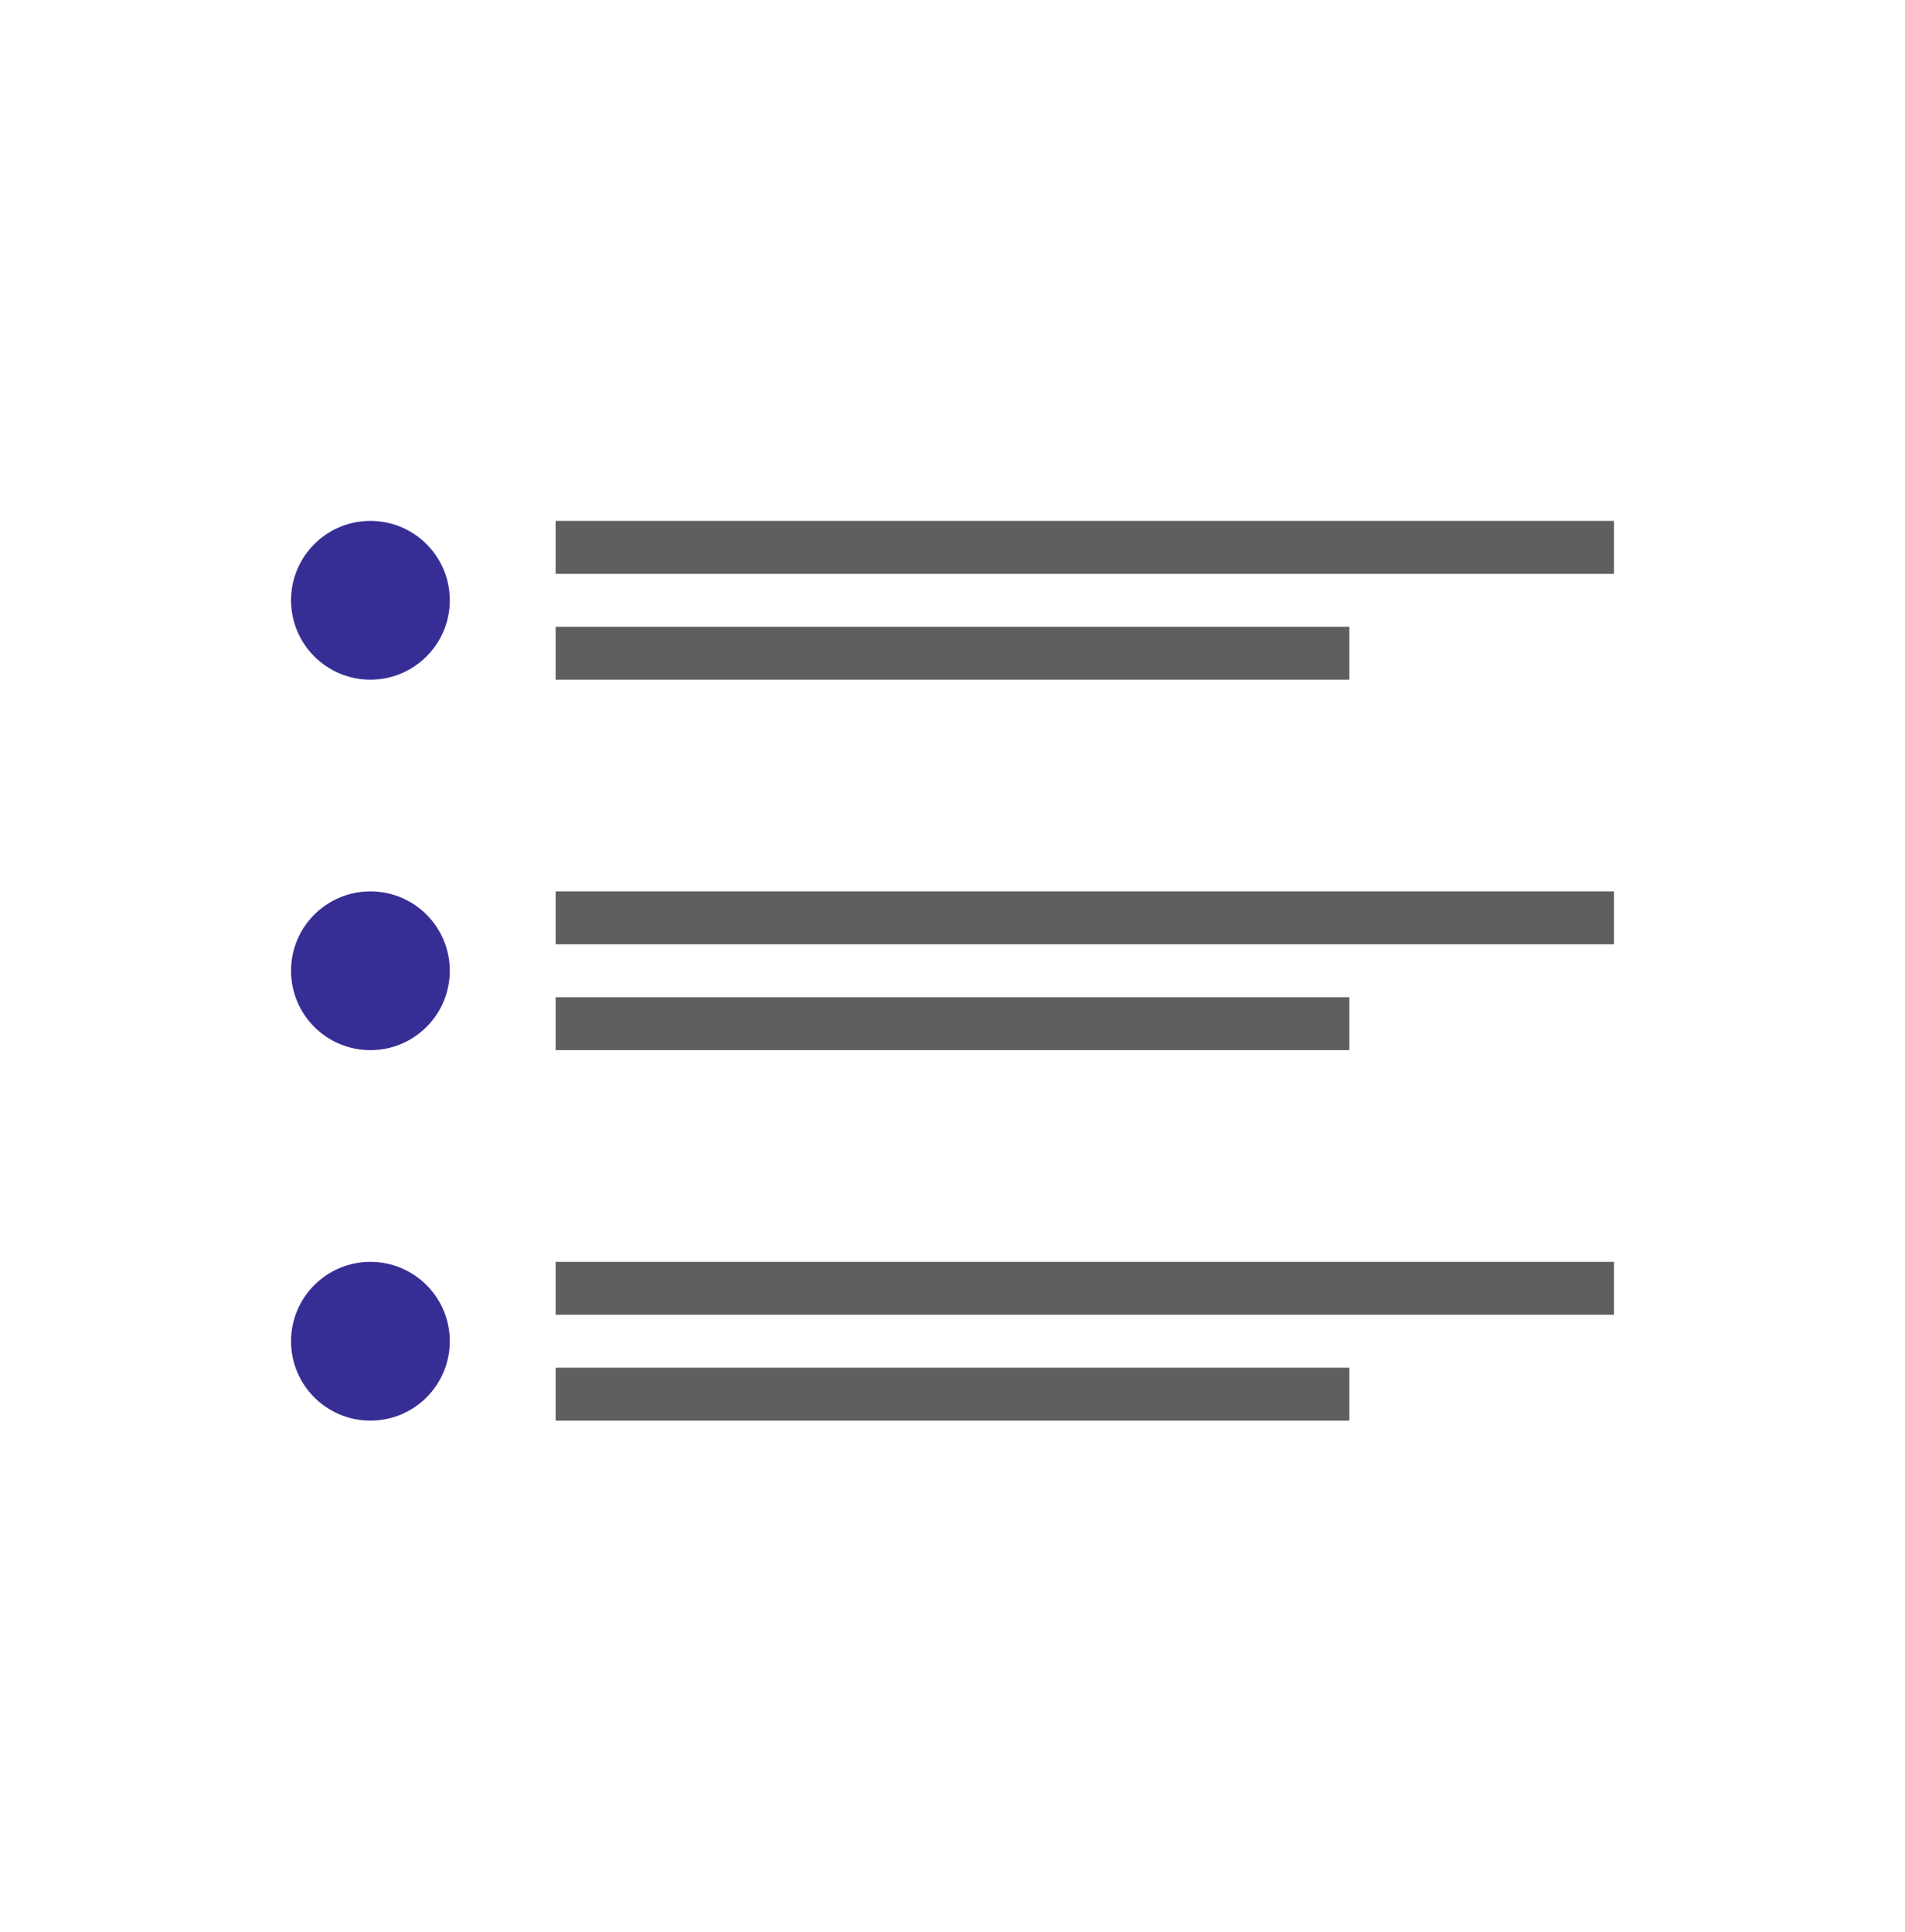
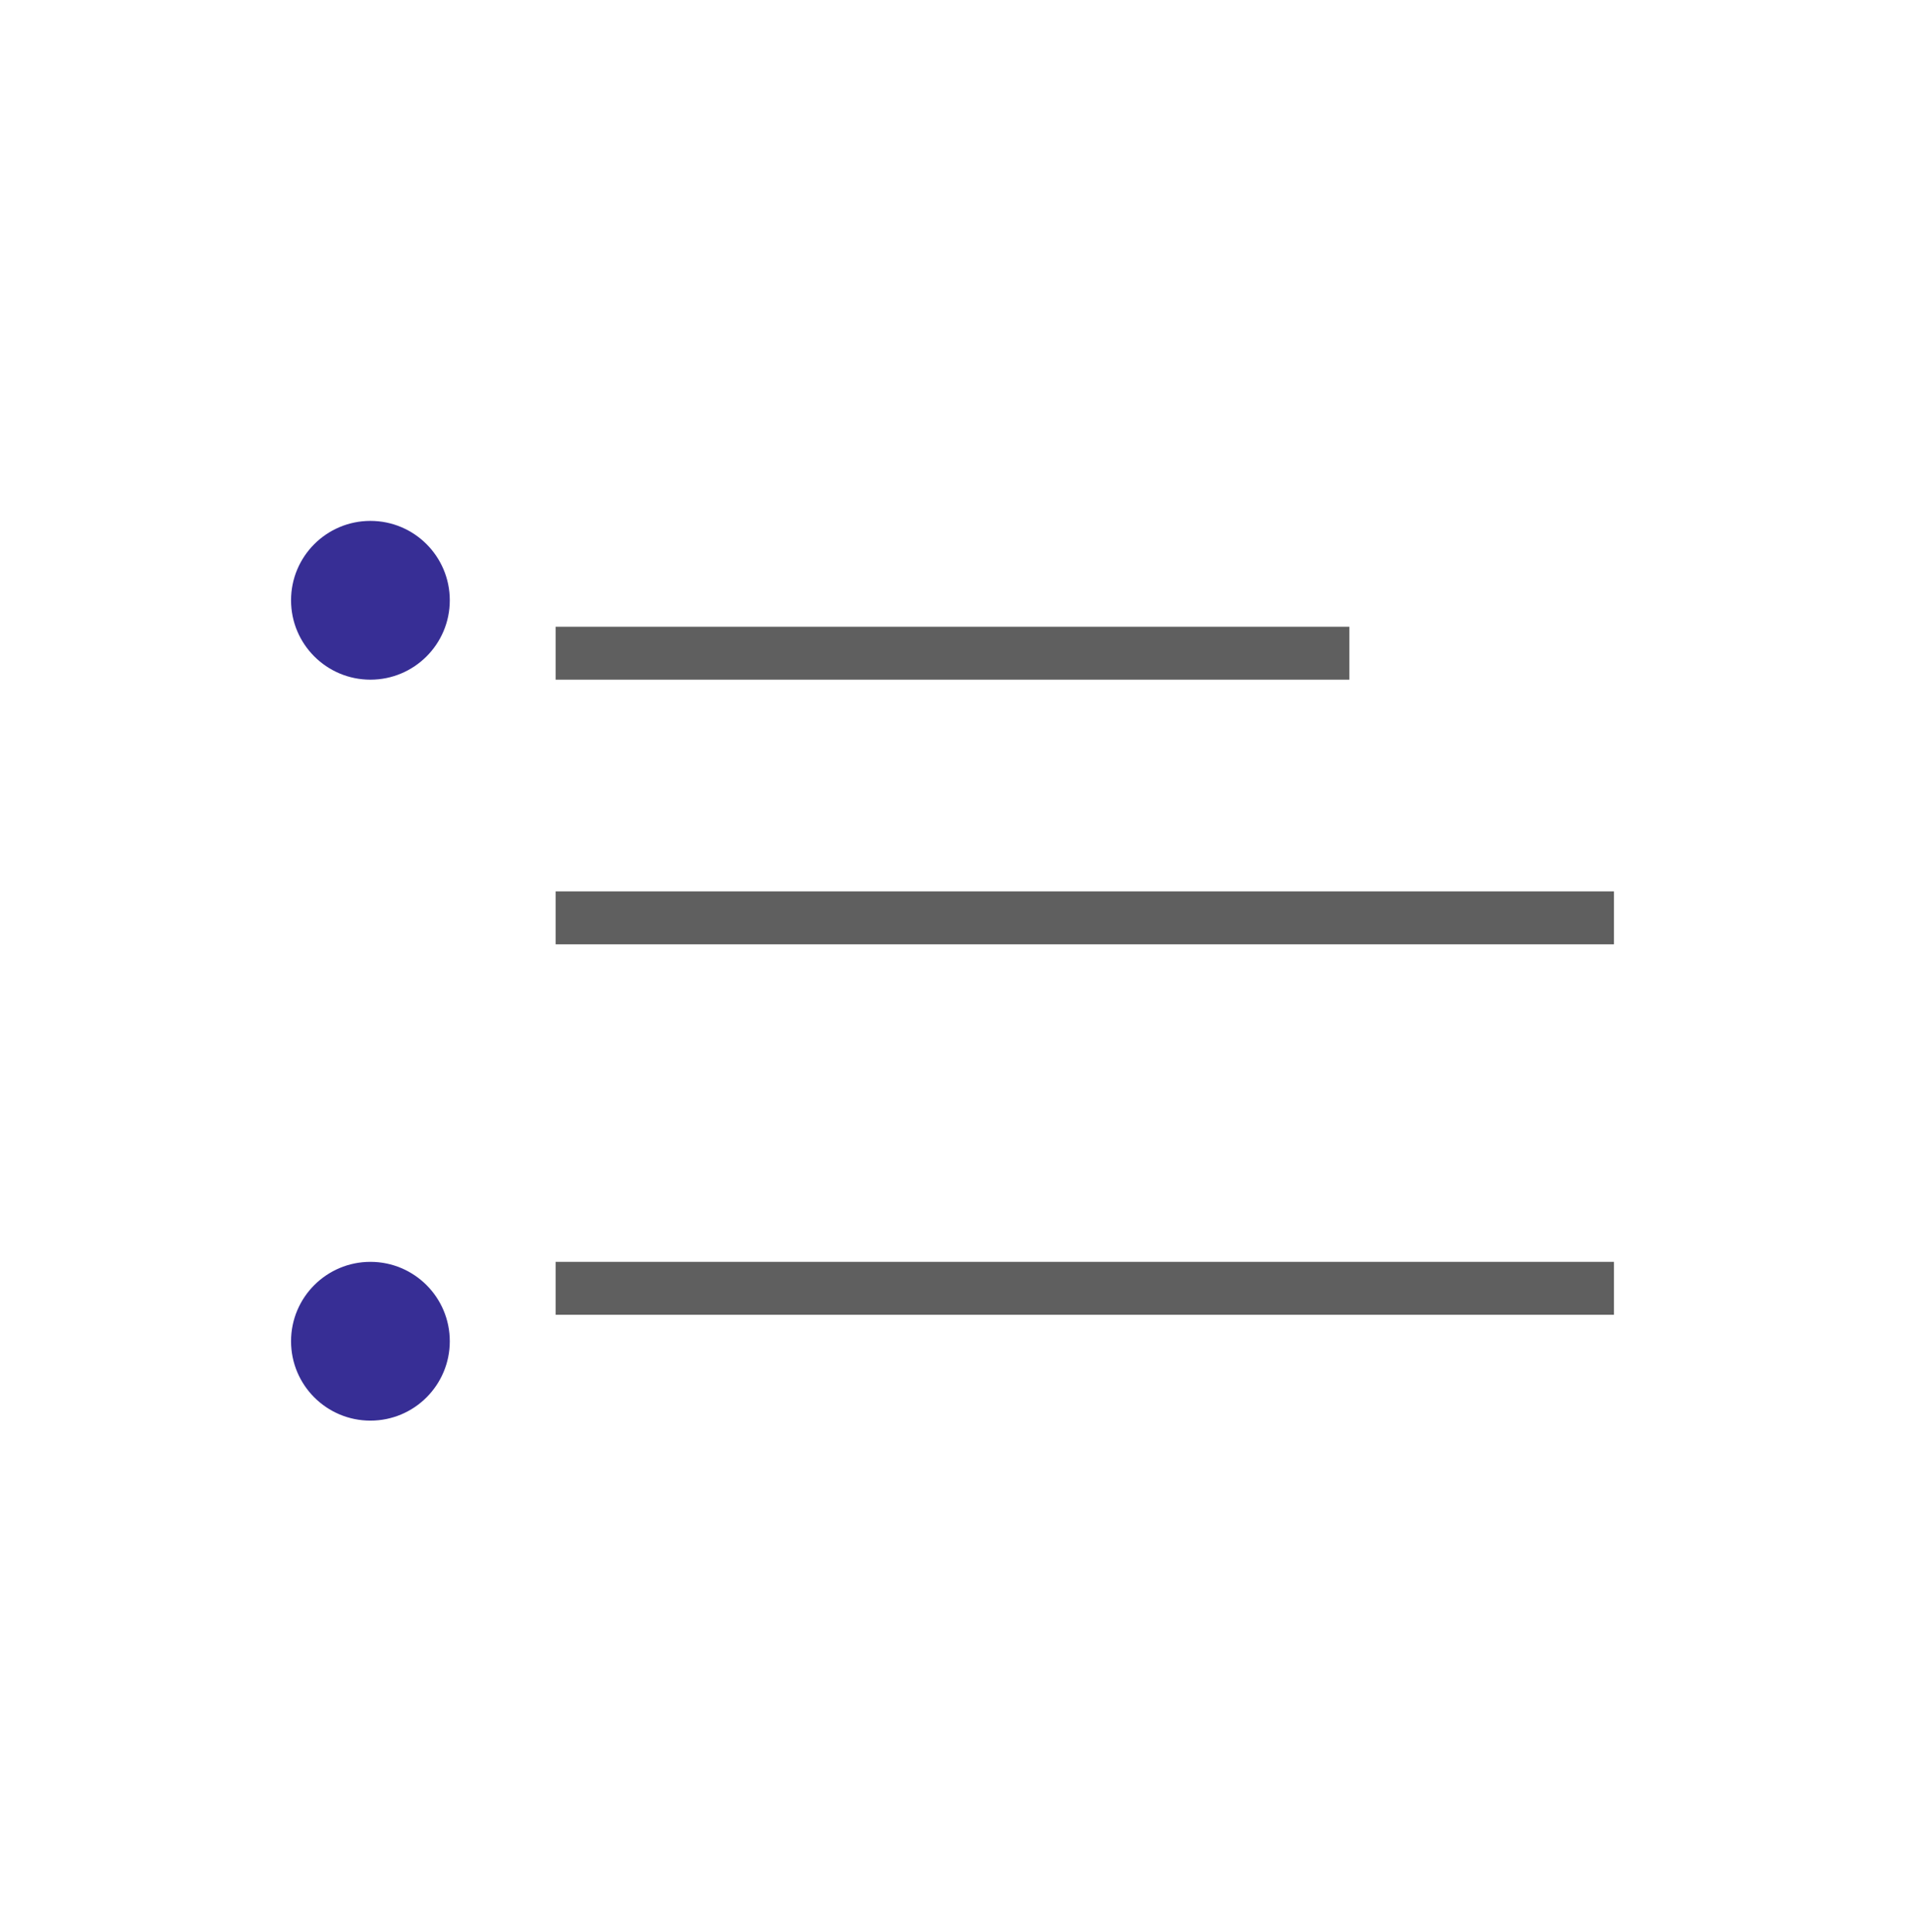
<svg xmlns="http://www.w3.org/2000/svg" width="72" height="73" viewBox="0 0 72 73" fill="none">
-   <path d="M61 19.684H21V21.684H61V19.684Z" fill="#5F5F5F" />
  <path d="M51 23.684H21V25.684H51V23.684Z" fill="#5F5F5F" />
  <path d="M14 25.684C15.657 25.684 17 24.341 17 22.684C17 21.027 15.657 19.684 14 19.684C12.343 19.684 11 21.027 11 22.684C11 24.341 12.343 25.684 14 25.684Z" fill="#372E95" />
  <path d="M61 33.684H21V35.684H61V33.684Z" fill="#5F5F5F" />
-   <path d="M51 37.684H21V39.684H51V37.684Z" fill="#5F5F5F" />
-   <path d="M14 39.684C15.657 39.684 17 38.341 17 36.684C17 35.027 15.657 33.684 14 33.684C12.343 33.684 11 35.027 11 36.684C11 38.341 12.343 39.684 14 39.684Z" fill="#372E95" />
  <path d="M61 47.684H21V49.684H61V47.684Z" fill="#5F5F5F" />
-   <path d="M51 51.684H21V53.684H51V51.684Z" fill="#5F5F5F" />
  <path d="M14 53.684C15.657 53.684 17 52.341 17 50.684C17 49.027 15.657 47.684 14 47.684C12.343 47.684 11 49.027 11 50.684C11 52.341 12.343 53.684 14 53.684Z" fill="#372E95" />
</svg>